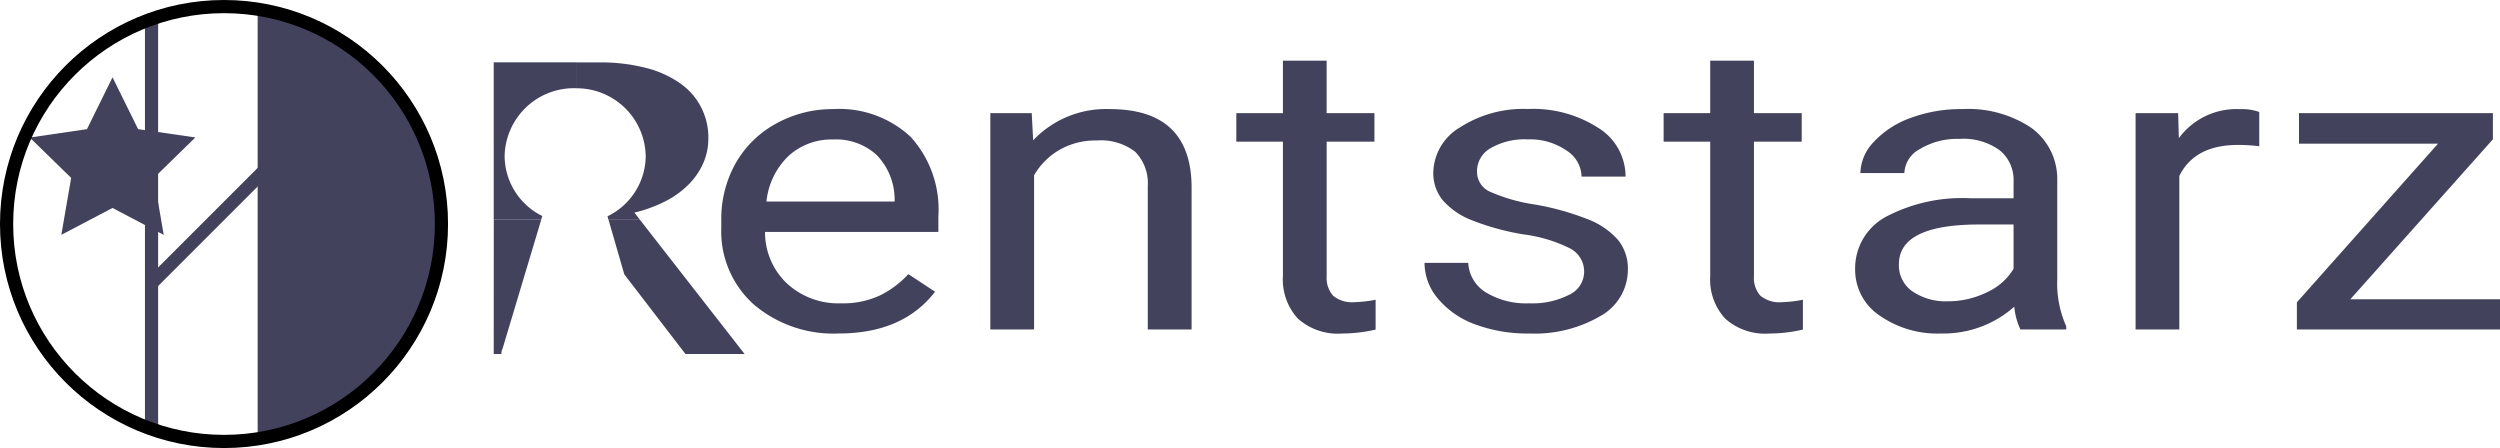
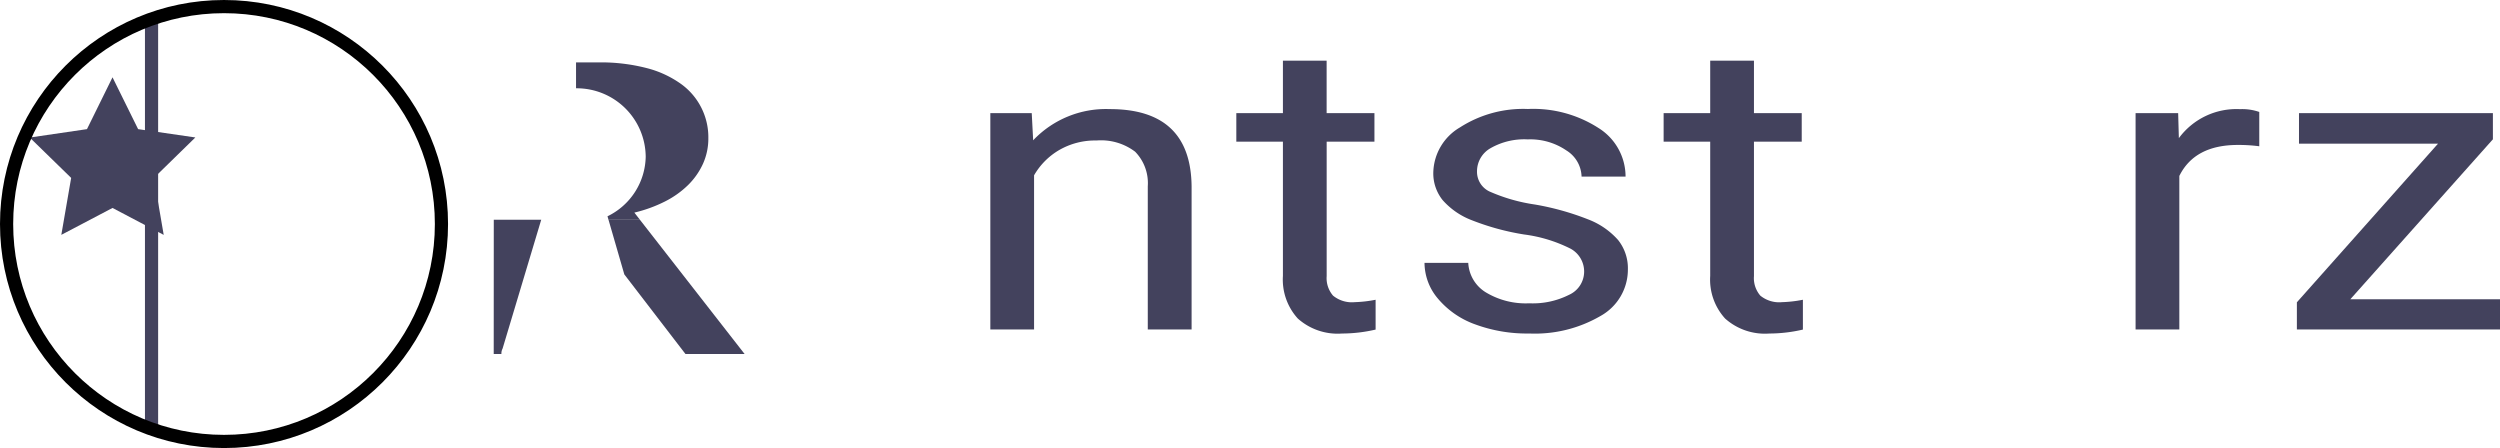
<svg xmlns="http://www.w3.org/2000/svg" id="Component_38_3" data-name="Component 38 – 3" width="189.714" height="34" viewBox="0 0 189.714 34">
-   <path id="Path_1939" data-name="Path 1939" d="M107.652,71.815c0-8.386-6.057-14.456-14.1-16.061V88.8A17.415,17.415,0,0,0,107.652,71.815Z" transform="translate(-74 -55.254)" fill="#43425d" />
  <g id="Group_3067" data-name="Group 3067" transform="translate(-22 -56)">
    <line id="Line_14" data-name="Line 14" y2="31" transform="translate(33.5 57.5)" fill="none" stroke="#43425d" stroke-width="1" />
-     <line id="Line_16" data-name="Line 16" y1="10" x2="10" transform="translate(33.5 67.5)" fill="none" stroke="#43425d" stroke-width="1" />
    <path id="Path_1121" data-name="Path 1121" d="M112.466,82.864h.582c0-.019,0-.038,0-.057a.83.83,0,0,1,.093-.361l2.93-9.77h-3.6Z" transform="translate(-53)" fill="#43425d" />
-     <path id="Path_1122" data-name="Path 1122" d="M113.294,67.829a5.258,5.258,0,0,1,5.372-5.135h.051V60.732h-6.251V72.674h3.6l.086-.283A5.105,5.105,0,0,1,113.294,67.829Z" transform="translate(-53)" fill="#43425d" />
    <path id="Path_1123" data-name="Path 1123" d="M121.177,72.675l1.2,4.148,4.64,6.041h4.488l-7.946-10.189Z" transform="translate(-53)" fill="#43425d" />
    <path id="Path_1124" data-name="Path 1124" d="M123.139,72.133a10.5,10.5,0,0,0,2.288-.827,7.014,7.014,0,0,0,1.775-1.251,5.423,5.423,0,0,0,1.145-1.628,4.66,4.66,0,0,0,.406-1.936,4.98,4.98,0,0,0-2.1-4.139,7.771,7.771,0,0,0-2.6-1.191,13.838,13.838,0,0,0-3.621-.426h-1.719V62.7A5.237,5.237,0,0,1,124,67.89a5.126,5.126,0,0,1-2.9,4.523l.076.265h2.386Z" transform="translate(-53)" fill="#43425d" />
-     <path id="Path_1125" data-name="Path 1125" d="M138.224,66.586a4.834,4.834,0,0,0-3.374,1.237,5.578,5.578,0,0,0-1.687,3.468h9.727v-.213a4.873,4.873,0,0,0-1.364-3.316A4.56,4.56,0,0,0,138.224,66.586Zm.412,14.721a9.325,9.325,0,0,1-6.424-2.193,7.444,7.444,0,0,1-2.476-5.865v-.516a8.6,8.6,0,0,1,1.1-4.364,7.822,7.822,0,0,1,3.087-3.005,8.813,8.813,0,0,1,4.3-1.085,7.934,7.934,0,0,1,5.886,2.11,8.2,8.2,0,0,1,2.1,6.04V73.6H133.055a5.342,5.342,0,0,0,1.678,3.923,5.756,5.756,0,0,0,4.083,1.495,6.638,6.638,0,0,0,2.979-.608,7.247,7.247,0,0,0,2.136-1.608l2.027,1.335Q143.517,81.307,138.636,81.307Z" transform="translate(-53)" fill="#43425d" />
    <path id="Path_1126" data-name="Path 1126" d="M153.294,64.583l.108,2.064a7.608,7.608,0,0,1,5.814-2.368q6.154,0,6.209,5.873V81H162.1V70.137a3.413,3.413,0,0,0-.96-2.625,4.282,4.282,0,0,0-2.934-.85,5.43,5.43,0,0,0-2.835.728,5.263,5.263,0,0,0-1.9,1.913V81h-3.319V64.583Z" transform="translate(-53)" fill="#43425d" />
    <path id="Path_1127" data-name="Path 1127" d="M175.672,60.606v3.977H179.3v2.17h-3.625v10.2a2.036,2.036,0,0,0,.484,1.482,2.26,2.26,0,0,0,1.651.494,9.467,9.467,0,0,0,1.579-.182v2.263a11.343,11.343,0,0,1-2.548.3,4.535,4.535,0,0,1-3.356-1.138,4.39,4.39,0,0,1-1.13-3.232V66.753h-3.536v-2.17h3.536V60.606Z" transform="translate(-53)" fill="#43425d" />
    <path id="Path_1128" data-name="Path 1128" d="M195.213,76.648A1.975,1.975,0,0,0,194.2,74.88a10.917,10.917,0,0,0-3.535-1.085,18.954,18.954,0,0,1-4-1.093,5.6,5.6,0,0,1-2.189-1.517,3.235,3.235,0,0,1-.709-2.1,4.072,4.072,0,0,1,2.019-3.414,8.873,8.873,0,0,1,5.159-1.4,9.135,9.135,0,0,1,5.357,1.442,4.345,4.345,0,0,1,2.055,3.688h-3.338a2.415,2.415,0,0,0-1.158-1.988,4.852,4.852,0,0,0-2.916-.835,5.156,5.156,0,0,0-2.835.668A2.011,2.011,0,0,0,187.084,69a1.651,1.651,0,0,0,.951,1.533,13.156,13.156,0,0,0,3.437.986,20.324,20.324,0,0,1,4.028,1.123,5.785,5.785,0,0,1,2.289,1.571,3.443,3.443,0,0,1,.744,2.239,4.027,4.027,0,0,1-2.081,3.528,9.9,9.9,0,0,1-5.4,1.328,11.336,11.336,0,0,1-4.127-.7,6.583,6.583,0,0,1-2.809-1.95A4.221,4.221,0,0,1,183.1,75.95h3.32a2.787,2.787,0,0,0,1.337,2.238,5.862,5.862,0,0,0,3.293.828,6.114,6.114,0,0,0,3.024-.646A1.934,1.934,0,0,0,195.213,76.648Z" transform="translate(-53)" fill="#43425d" />
    <path id="Path_1129" data-name="Path 1129" d="M208.1,60.606v3.977h3.625v2.17H208.1v10.2a2.036,2.036,0,0,0,.484,1.482,2.261,2.261,0,0,0,1.651.494,9.467,9.467,0,0,0,1.579-.182v2.263a11.337,11.337,0,0,1-2.548.3,4.531,4.531,0,0,1-3.355-1.138,4.387,4.387,0,0,1-1.131-3.232V66.753h-3.535v-2.17h3.535V60.606Z" transform="translate(-53)" fill="#43425d" />
-     <path id="Path_1130" data-name="Path 1130" d="M222.812,78.864a6.67,6.67,0,0,0,2.961-.683A4.535,4.535,0,0,0,227.8,76.4V73.036h-2.6q-6.1,0-6.1,3.02a2.393,2.393,0,0,0,1.041,2.064A4.492,4.492,0,0,0,222.812,78.864Zm5.51,2.14a5.126,5.126,0,0,1-.467-1.73,8.094,8.094,0,0,1-5.527,2.033,7.66,7.66,0,0,1-4.711-1.373,4.181,4.181,0,0,1-1.839-3.483,4.442,4.442,0,0,1,2.306-3.984,12.4,12.4,0,0,1,6.487-1.419h3.23v-1.29a2.9,2.9,0,0,0-1.041-2.345,4.672,4.672,0,0,0-3.069-.872,5.473,5.473,0,0,0-2.978.758,2.174,2.174,0,0,0-1.2,1.836h-3.338A3.532,3.532,0,0,1,217.2,66.76a7.029,7.029,0,0,1,2.8-1.813,10.912,10.912,0,0,1,3.885-.668,8.627,8.627,0,0,1,5.258,1.419,4.794,4.794,0,0,1,1.974,3.908v7.558a7.965,7.965,0,0,0,.682,3.6V81Z" transform="translate(-53)" fill="#43425d" />
    <path id="Path_1131" data-name="Path 1131" d="M246.446,67.1A11.71,11.71,0,0,0,244.813,67q-3.267,0-4.433,2.352V81h-3.32V64.583h3.231l.053,1.9a5.426,5.426,0,0,1,4.63-2.2,3.937,3.937,0,0,1,1.472.213Z" transform="translate(-53)" fill="#43425d" />
    <path id="Path_1132" data-name="Path 1132" d="M253.354,78.712h11.36V81H249.3V78.94L260.012,66.9H249.46V64.583h14.715v1.988Z" transform="translate(-53)" fill="#43425d" />
    <path id="Path_1134" data-name="Path 1134" d="M82.538,61.866,84.481,65.8l4.343.631L85.681,69.5l.742,4.325L82.538,71.78l-3.885,2.042L79.4,69.5l-3.143-3.063L80.6,65.8Z" transform="translate(-52)" fill="#43425d" />
    <g id="Ellipse_1" data-name="Ellipse 1" transform="translate(22 56)" fill="none" stroke="#000" stroke-width="1">
      <circle cx="17" cy="17" r="17" stroke="none" />
      <circle cx="17" cy="17" r="16.5" fill="none" />
    </g>
  </g>
</svg>